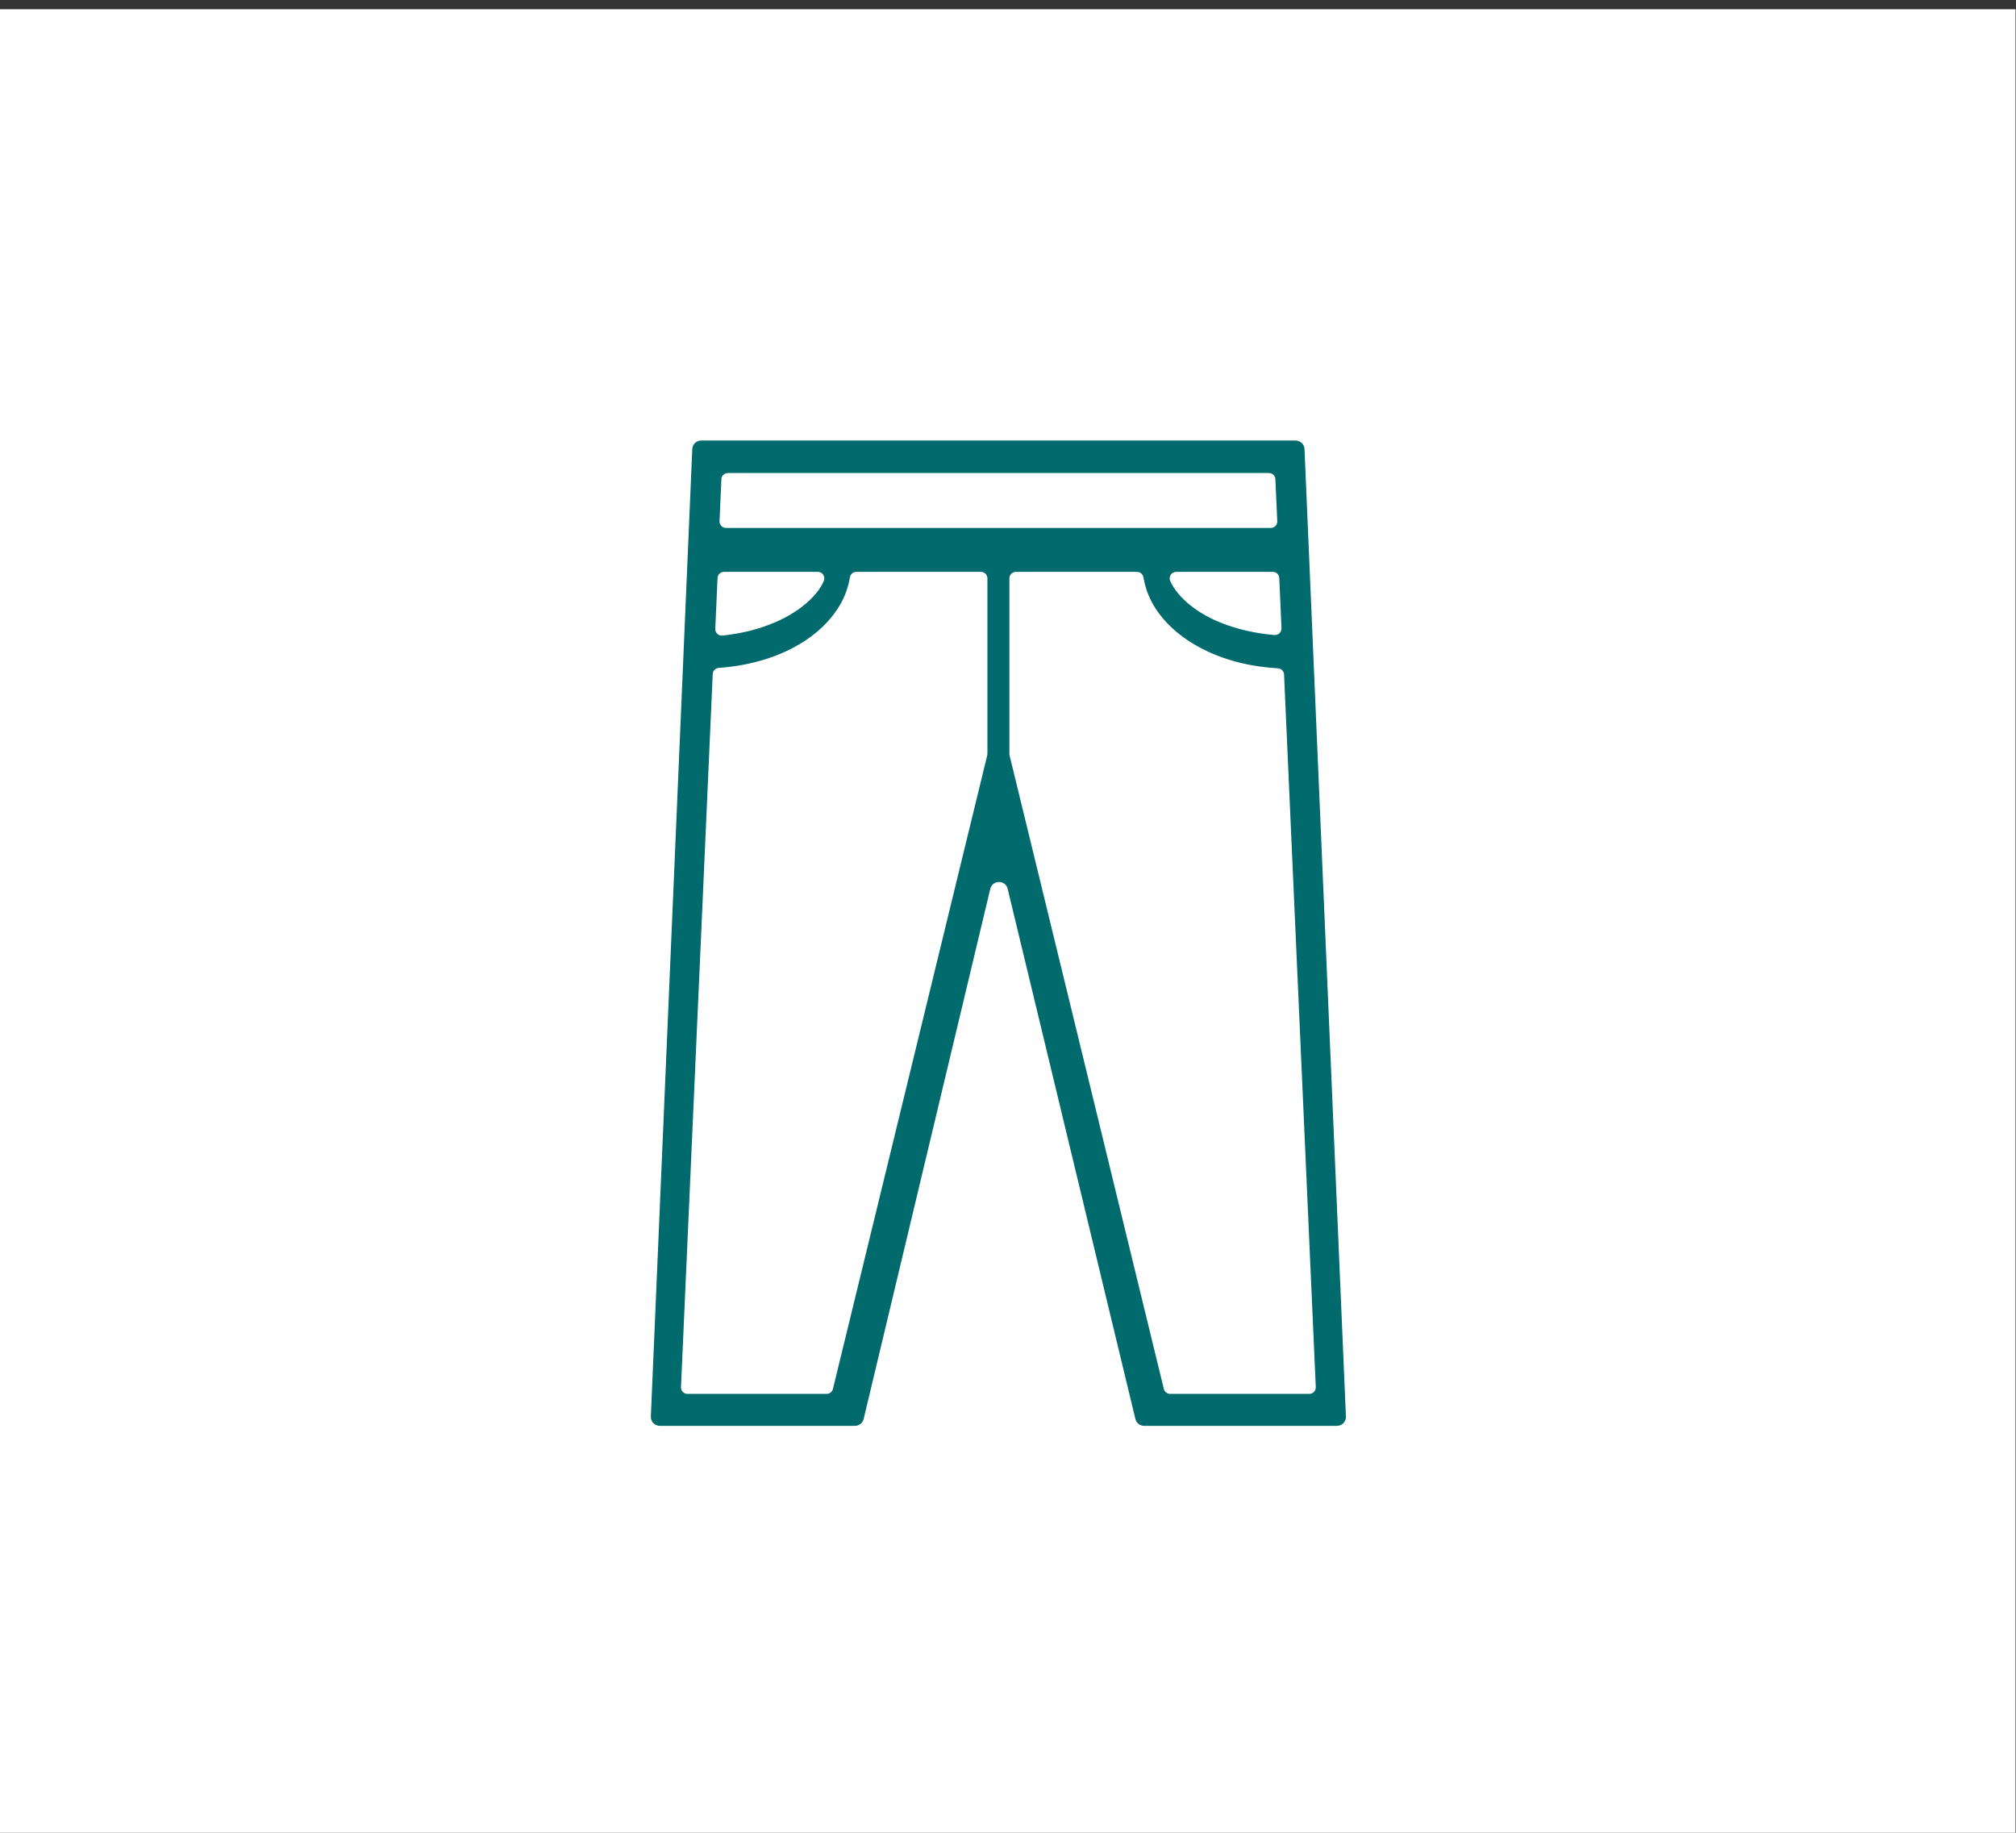
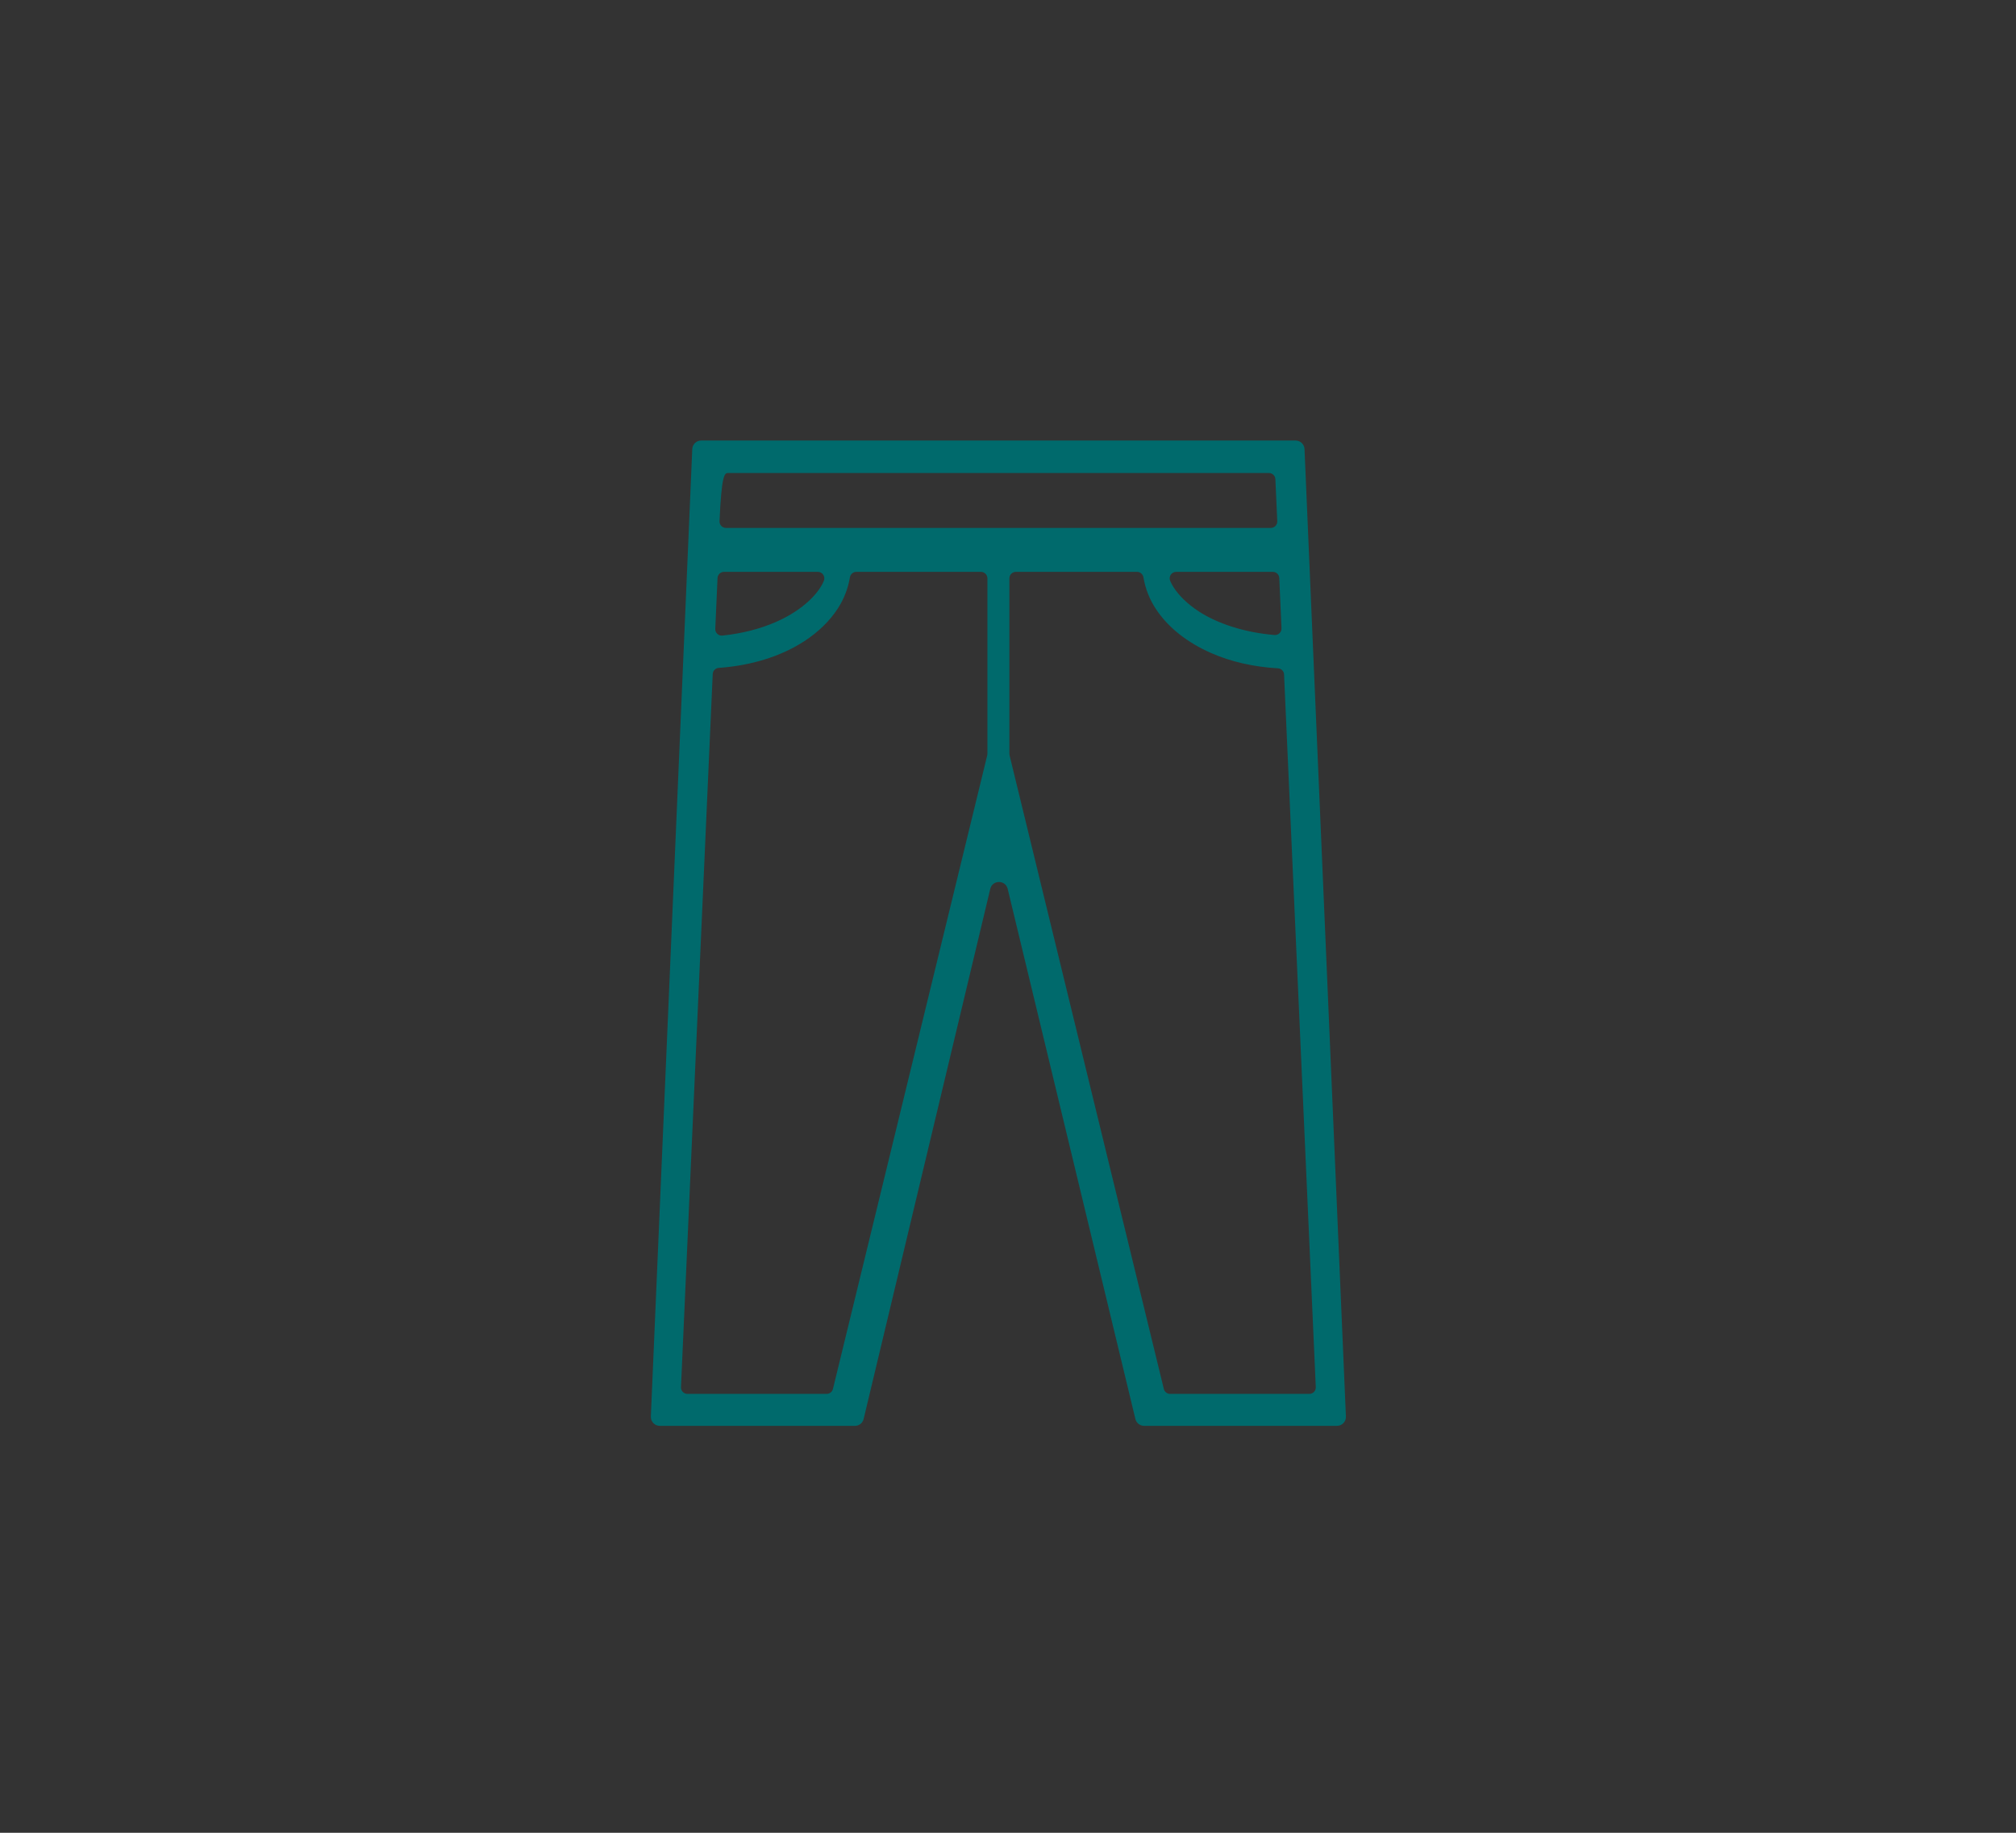
<svg xmlns="http://www.w3.org/2000/svg" xmlns:ns1="http://www.serif.com/" width="100%" height="100%" viewBox="0 0 187 170" version="1.1" xml:space="preserve" style="fill-rule:evenodd;clip-rule:evenodd;stroke-linejoin:round;stroke-miterlimit:2;">
  <rect x="0" y="0" width="187" height="170" fill="#333333" stroke="none" />
  <g transform="matrix(1,0,0,1,-536,-2164)">
    <g transform="matrix(1.195,0,0,1.087,535.999,-188.345)">
-       <rect id="item_i03" x="0.001" y="2164.86" width="156.451" height="156.451" style="fill:white;" />
      <g id="item_i031" ns1:id="item_i03">
        <g transform="matrix(0.641,0,0,0.705,90.34,2204.81)">
-           <path d="M0,110.329L-18.681,33.642C-18.696,33.581 -18.703,33.519 -18.703,33.457L-18.703,12.213C-18.703,11.781 -18.353,11.431 -17.921,11.431L-3.238,11.431C-2.848,11.431 -2.532,11.722 -2.468,12.106C-2.24,13.463 -1.732,14.745 -0.996,15.874C0.538,18.22 2.899,20.006 5.703,21.246C8.105,22.306 10.87,22.939 13.816,23.105C14.218,23.128 14.541,23.443 14.558,23.846L18.4,110.109C18.42,110.554 18.065,110.926 17.619,110.926L0.76,110.926C0.399,110.926 0.085,110.679 0,110.329M-53.805,5.295L-53.579,0.214C-53.56,-0.204 -53.216,-0.533 -52.797,-0.533L12.727,-0.533C13.145,-0.533 13.49,-0.204 13.508,0.214L13.735,5.295C13.755,5.741 13.4,6.113 12.954,6.113L-53.024,6.113C-53.47,6.113 -53.825,5.741 -53.805,5.295M-21.386,33.636L-40.07,110.329C-40.155,110.679 -40.469,110.926 -40.83,110.926L-57.689,110.926C-58.135,110.926 -58.49,110.554 -58.47,110.109L-54.628,23.792C-54.61,23.395 -54.294,23.082 -53.897,23.054C-49.964,22.774 -46.373,21.665 -43.544,19.826C-41.902,18.756 -40.506,17.441 -39.487,15.874C-38.752,14.745 -38.244,13.464 -38.018,12.108C-37.954,11.722 -37.638,11.431 -37.247,11.431L-22.146,11.431C-21.714,11.431 -21.364,11.781 -21.364,12.213L-21.364,33.451C-21.364,33.514 -21.371,33.576 -21.386,33.636M-53.264,11.431L-41.897,11.431C-41.33,11.431 -40.953,12.012 -41.177,12.533C-41.291,12.797 -41.429,13.063 -41.602,13.332C-42.571,14.838 -44.433,16.383 -46.974,17.493C-48.837,18.316 -51.053,18.89 -53.46,19.145C-53.932,19.196 -54.339,18.802 -54.318,18.328L-54.045,12.178C-54.027,11.76 -53.682,11.431 -53.264,11.431M14.248,18.253C14.269,18.721 13.874,19.112 13.407,19.074C9.743,18.768 6.492,17.693 4.21,16.204C2.847,15.308 1.827,14.3 1.189,13.309C1.02,13.049 0.884,12.791 0.772,12.535C0.545,12.014 0.923,11.431 1.491,11.431L13.198,11.431C13.616,11.431 13.961,11.76 13.979,12.178L14.248,18.253ZM15.952,-4.466L-56.022,-4.466C-56.603,-4.466 -57.08,-4.009 -57.105,-3.429L-62.12,113.665C-62.146,114.281 -61.653,114.795 -61.036,114.795L-37.406,114.795C-36.904,114.795 -36.468,114.451 -36.352,113.963L-21.018,49.801C-20.753,48.692 -19.177,48.691 -18.91,49.799L-3.445,113.965C-3.327,114.452 -2.892,114.795 -2.391,114.795L20.966,114.795C21.583,114.795 22.076,114.281 22.049,113.665L17.035,-3.429C17.01,-4.009 16.532,-4.466 15.952,-4.466" style="fill:rgb(0,106,108);fill-rule:nonzero;" />
+           <path d="M0,110.329L-18.681,33.642C-18.696,33.581 -18.703,33.519 -18.703,33.457L-18.703,12.213C-18.703,11.781 -18.353,11.431 -17.921,11.431L-3.238,11.431C-2.848,11.431 -2.532,11.722 -2.468,12.106C-2.24,13.463 -1.732,14.745 -0.996,15.874C0.538,18.22 2.899,20.006 5.703,21.246C8.105,22.306 10.87,22.939 13.816,23.105C14.218,23.128 14.541,23.443 14.558,23.846L18.4,110.109C18.42,110.554 18.065,110.926 17.619,110.926L0.76,110.926C0.399,110.926 0.085,110.679 0,110.329M-53.805,5.295C-53.56,-0.204 -53.216,-0.533 -52.797,-0.533L12.727,-0.533C13.145,-0.533 13.49,-0.204 13.508,0.214L13.735,5.295C13.755,5.741 13.4,6.113 12.954,6.113L-53.024,6.113C-53.47,6.113 -53.825,5.741 -53.805,5.295M-21.386,33.636L-40.07,110.329C-40.155,110.679 -40.469,110.926 -40.83,110.926L-57.689,110.926C-58.135,110.926 -58.49,110.554 -58.47,110.109L-54.628,23.792C-54.61,23.395 -54.294,23.082 -53.897,23.054C-49.964,22.774 -46.373,21.665 -43.544,19.826C-41.902,18.756 -40.506,17.441 -39.487,15.874C-38.752,14.745 -38.244,13.464 -38.018,12.108C-37.954,11.722 -37.638,11.431 -37.247,11.431L-22.146,11.431C-21.714,11.431 -21.364,11.781 -21.364,12.213L-21.364,33.451C-21.364,33.514 -21.371,33.576 -21.386,33.636M-53.264,11.431L-41.897,11.431C-41.33,11.431 -40.953,12.012 -41.177,12.533C-41.291,12.797 -41.429,13.063 -41.602,13.332C-42.571,14.838 -44.433,16.383 -46.974,17.493C-48.837,18.316 -51.053,18.89 -53.46,19.145C-53.932,19.196 -54.339,18.802 -54.318,18.328L-54.045,12.178C-54.027,11.76 -53.682,11.431 -53.264,11.431M14.248,18.253C14.269,18.721 13.874,19.112 13.407,19.074C9.743,18.768 6.492,17.693 4.21,16.204C2.847,15.308 1.827,14.3 1.189,13.309C1.02,13.049 0.884,12.791 0.772,12.535C0.545,12.014 0.923,11.431 1.491,11.431L13.198,11.431C13.616,11.431 13.961,11.76 13.979,12.178L14.248,18.253ZM15.952,-4.466L-56.022,-4.466C-56.603,-4.466 -57.08,-4.009 -57.105,-3.429L-62.12,113.665C-62.146,114.281 -61.653,114.795 -61.036,114.795L-37.406,114.795C-36.904,114.795 -36.468,114.451 -36.352,113.963L-21.018,49.801C-20.753,48.692 -19.177,48.691 -18.91,49.799L-3.445,113.965C-3.327,114.452 -2.892,114.795 -2.391,114.795L20.966,114.795C21.583,114.795 22.076,114.281 22.049,113.665L17.035,-3.429C17.01,-4.009 16.532,-4.466 15.952,-4.466" style="fill:rgb(0,106,108);fill-rule:nonzero;" />
        </g>
      </g>
    </g>
  </g>
</svg>